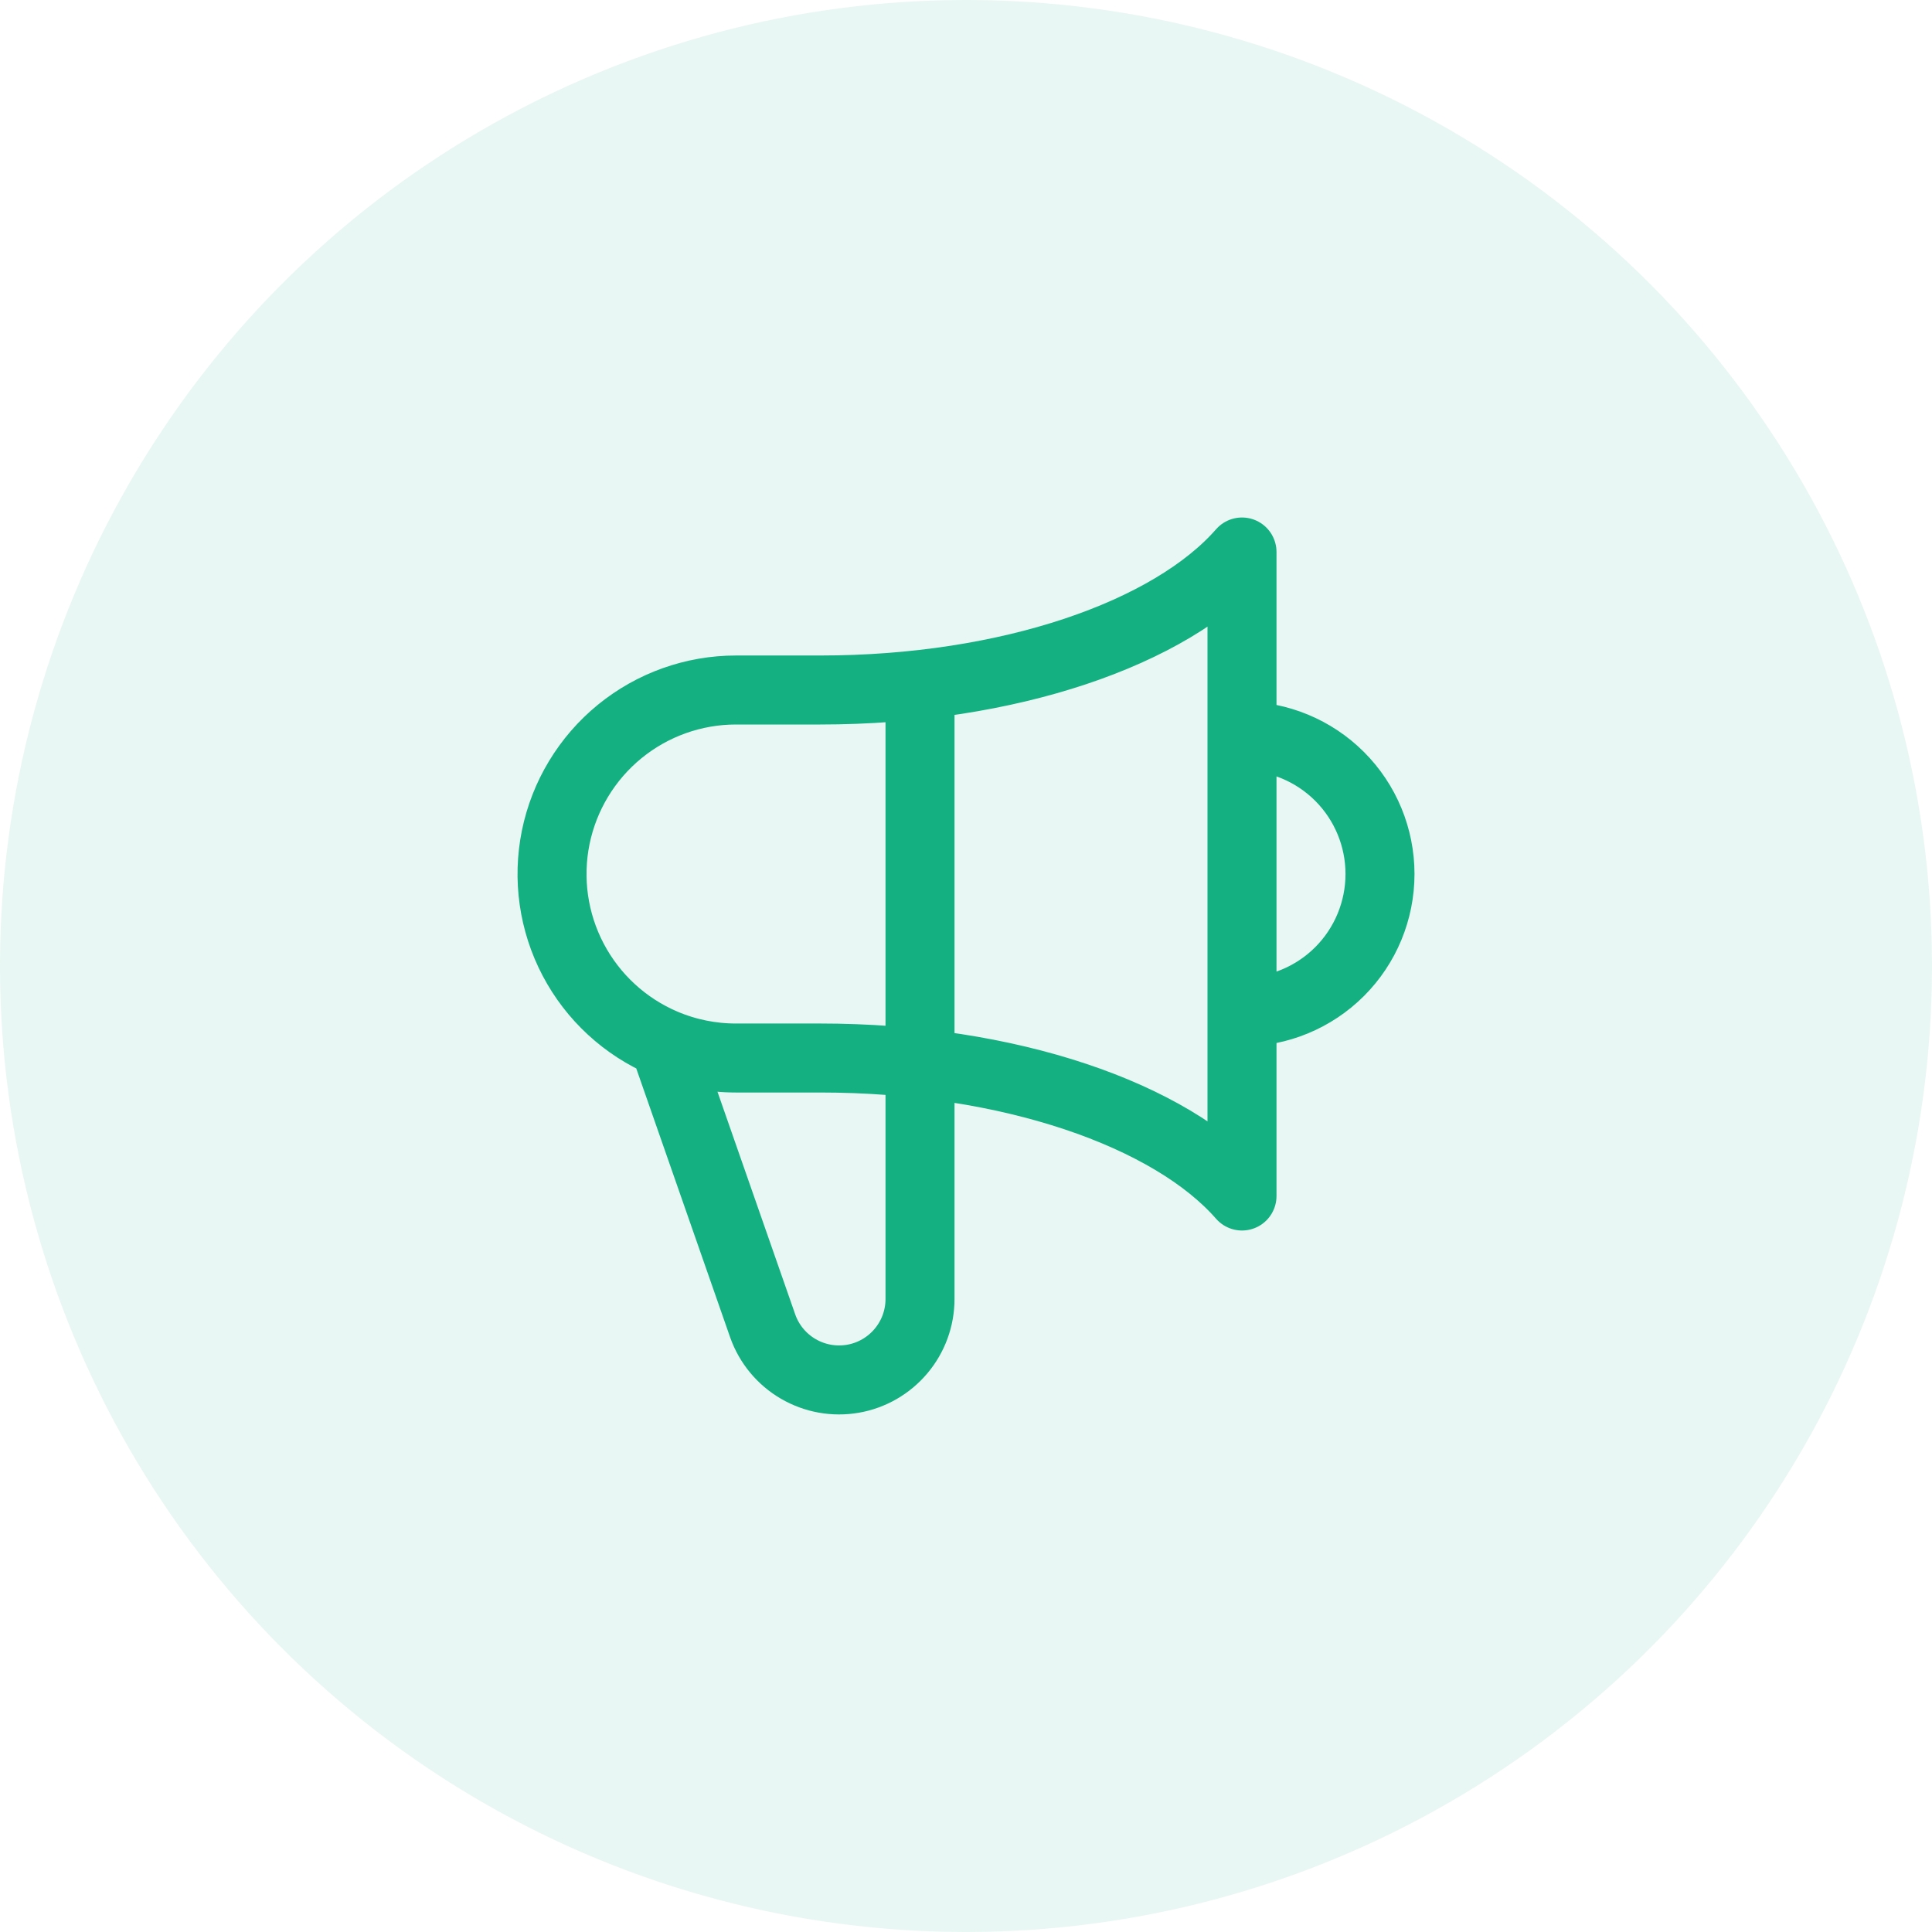
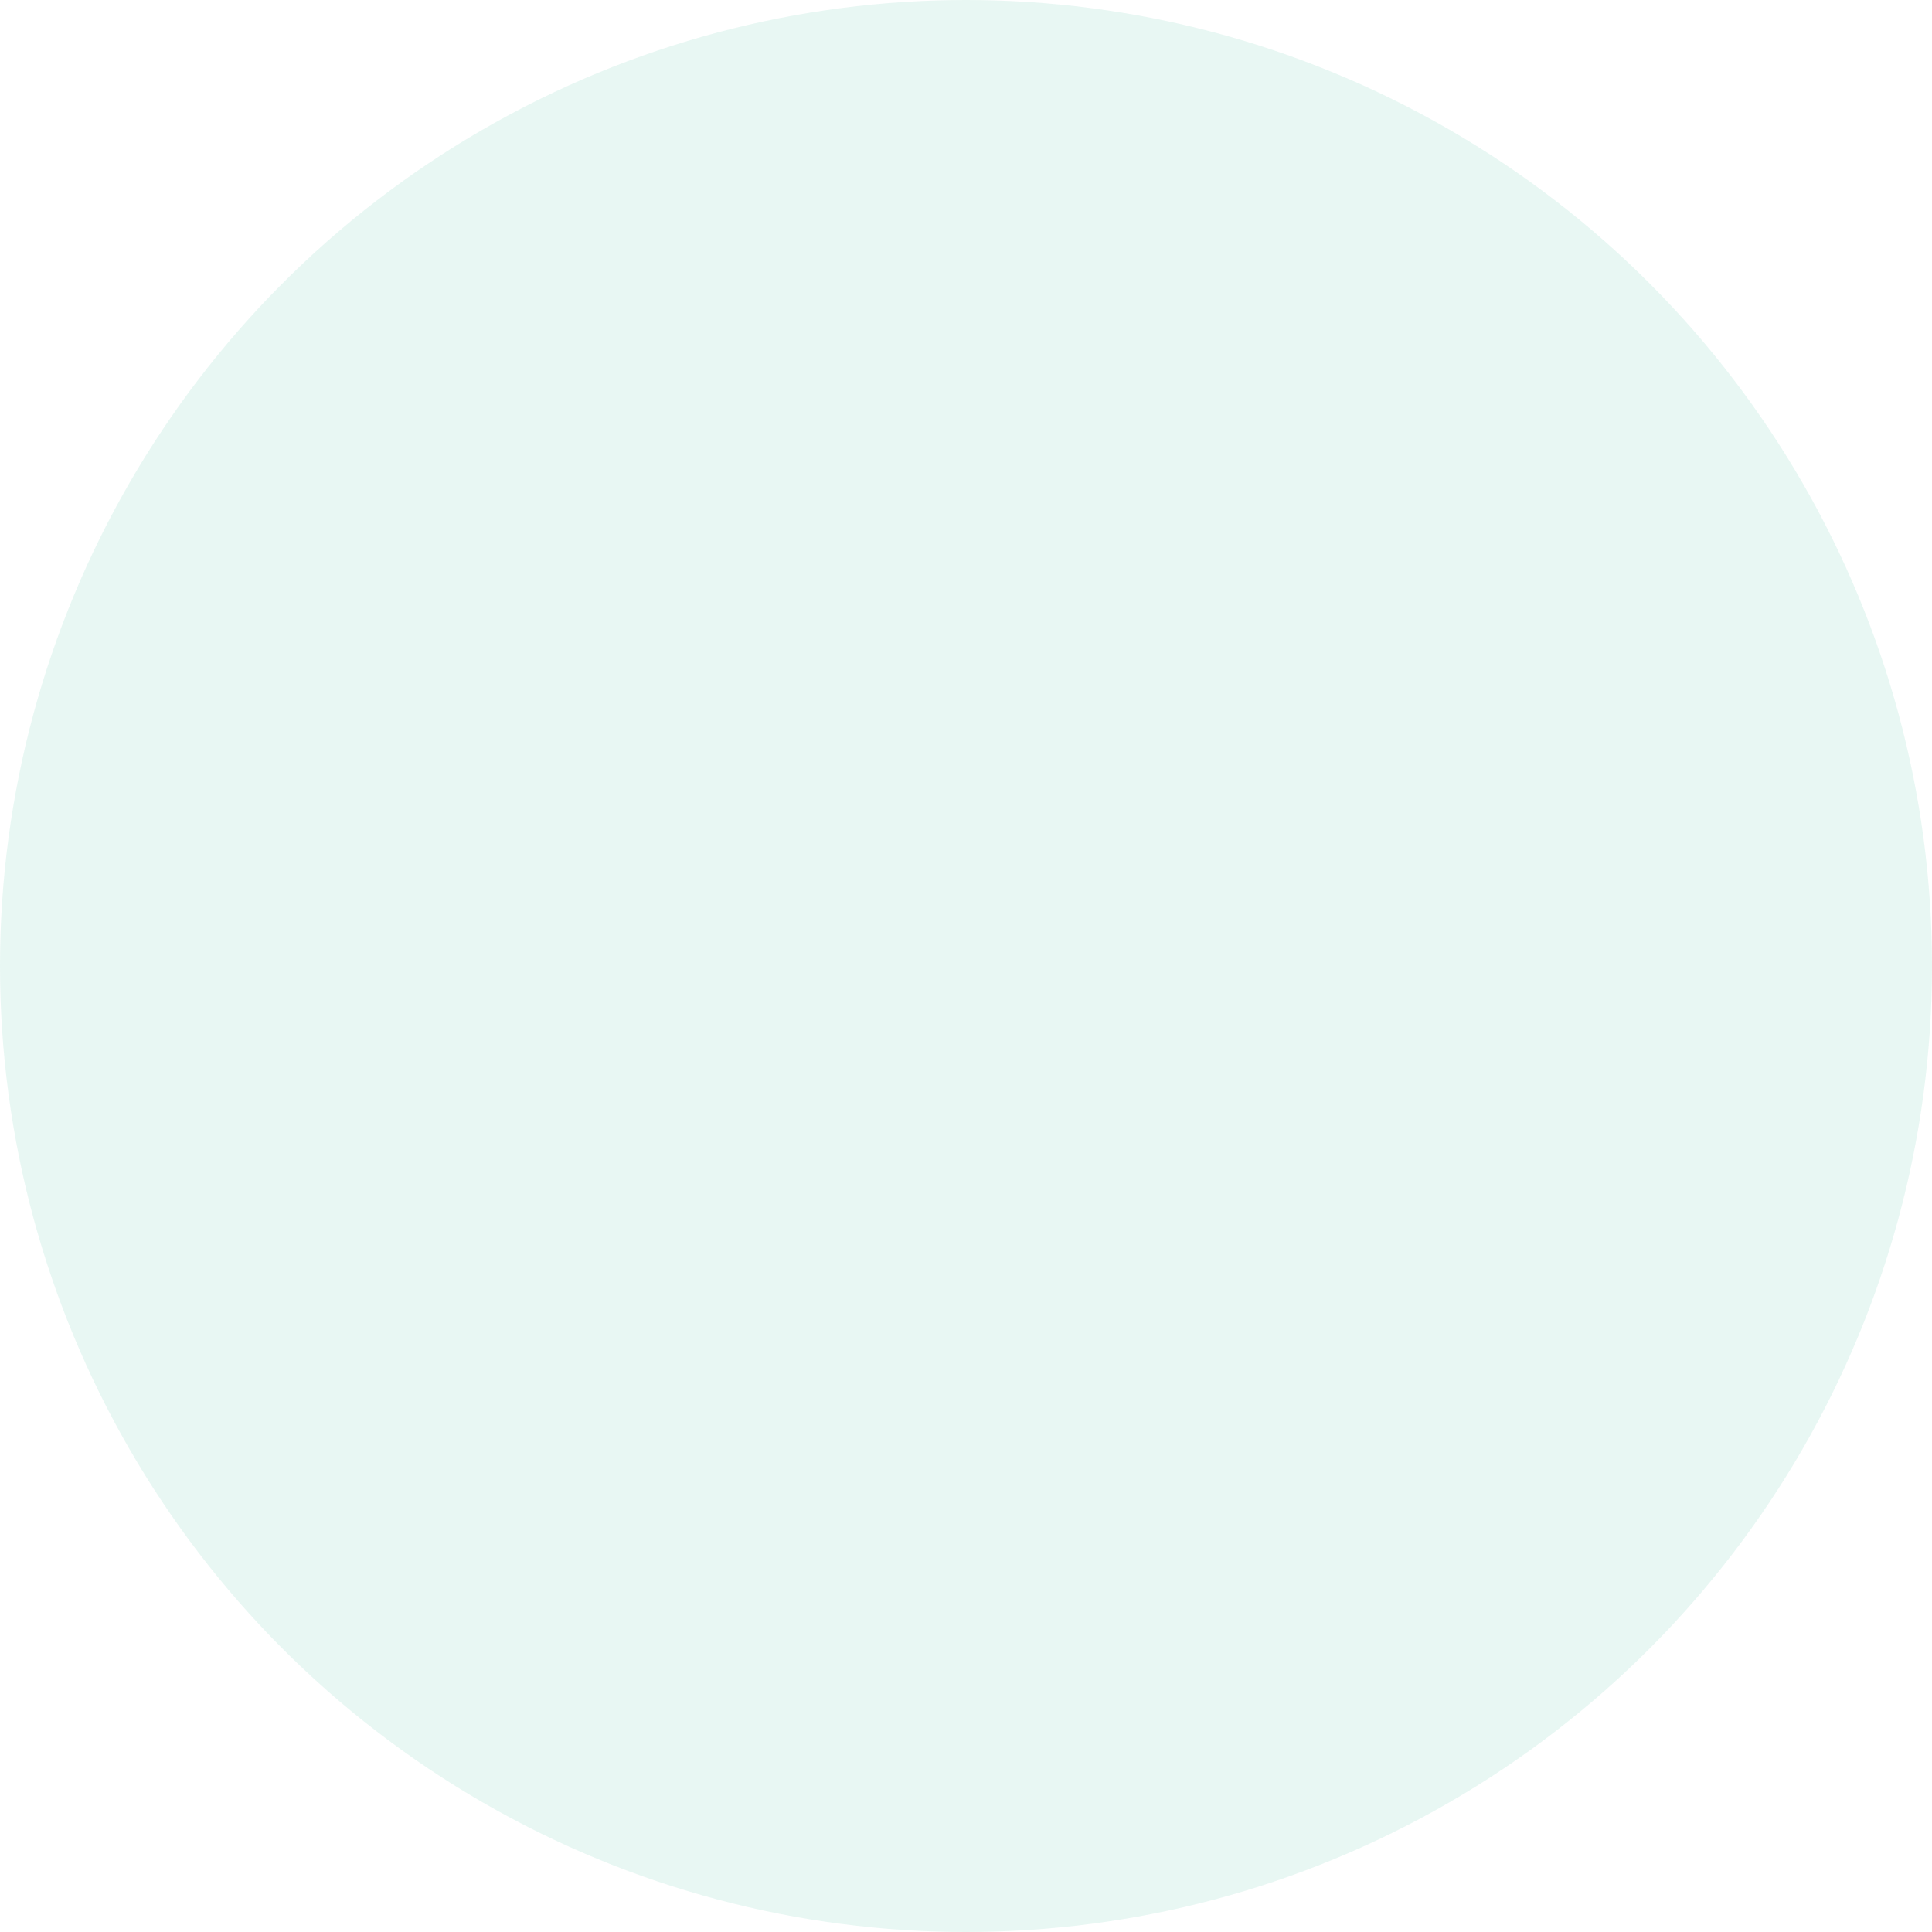
<svg xmlns="http://www.w3.org/2000/svg" width="56" height="56" viewBox="0 0 56 56" fill="none">
  <circle opacity="0.1" cx="28" cy="28" r="28" fill="#14B082" />
-   <path d="M26.667 19.843V37.653C26.667 38.206 26.471 38.741 26.115 39.163C25.759 39.586 25.265 39.87 24.721 39.964C24.176 40.058 23.616 39.957 23.139 39.679C22.661 39.401 22.297 38.963 22.111 38.443L19.248 30.243M36 29.333C37.061 29.333 38.079 28.912 38.829 28.162C39.579 27.412 40 26.394 40 25.333C40 24.273 39.579 23.255 38.829 22.505C38.079 21.755 37.061 21.333 36 21.333M19.248 30.244C18.117 29.763 17.186 28.905 16.614 27.817C16.041 26.728 15.863 25.476 16.108 24.27C16.354 23.066 17.008 21.982 17.96 21.204C18.912 20.426 20.104 20 21.334 20H23.776C29.243 20 33.943 18.355 36 16V34.667C33.943 32.312 29.244 30.667 23.776 30.667H21.334C20.617 30.668 19.908 30.524 19.248 30.244V30.244Z" stroke="#14B082" stroke-width="2" stroke-linecap="round" stroke-linejoin="round" />
</svg>